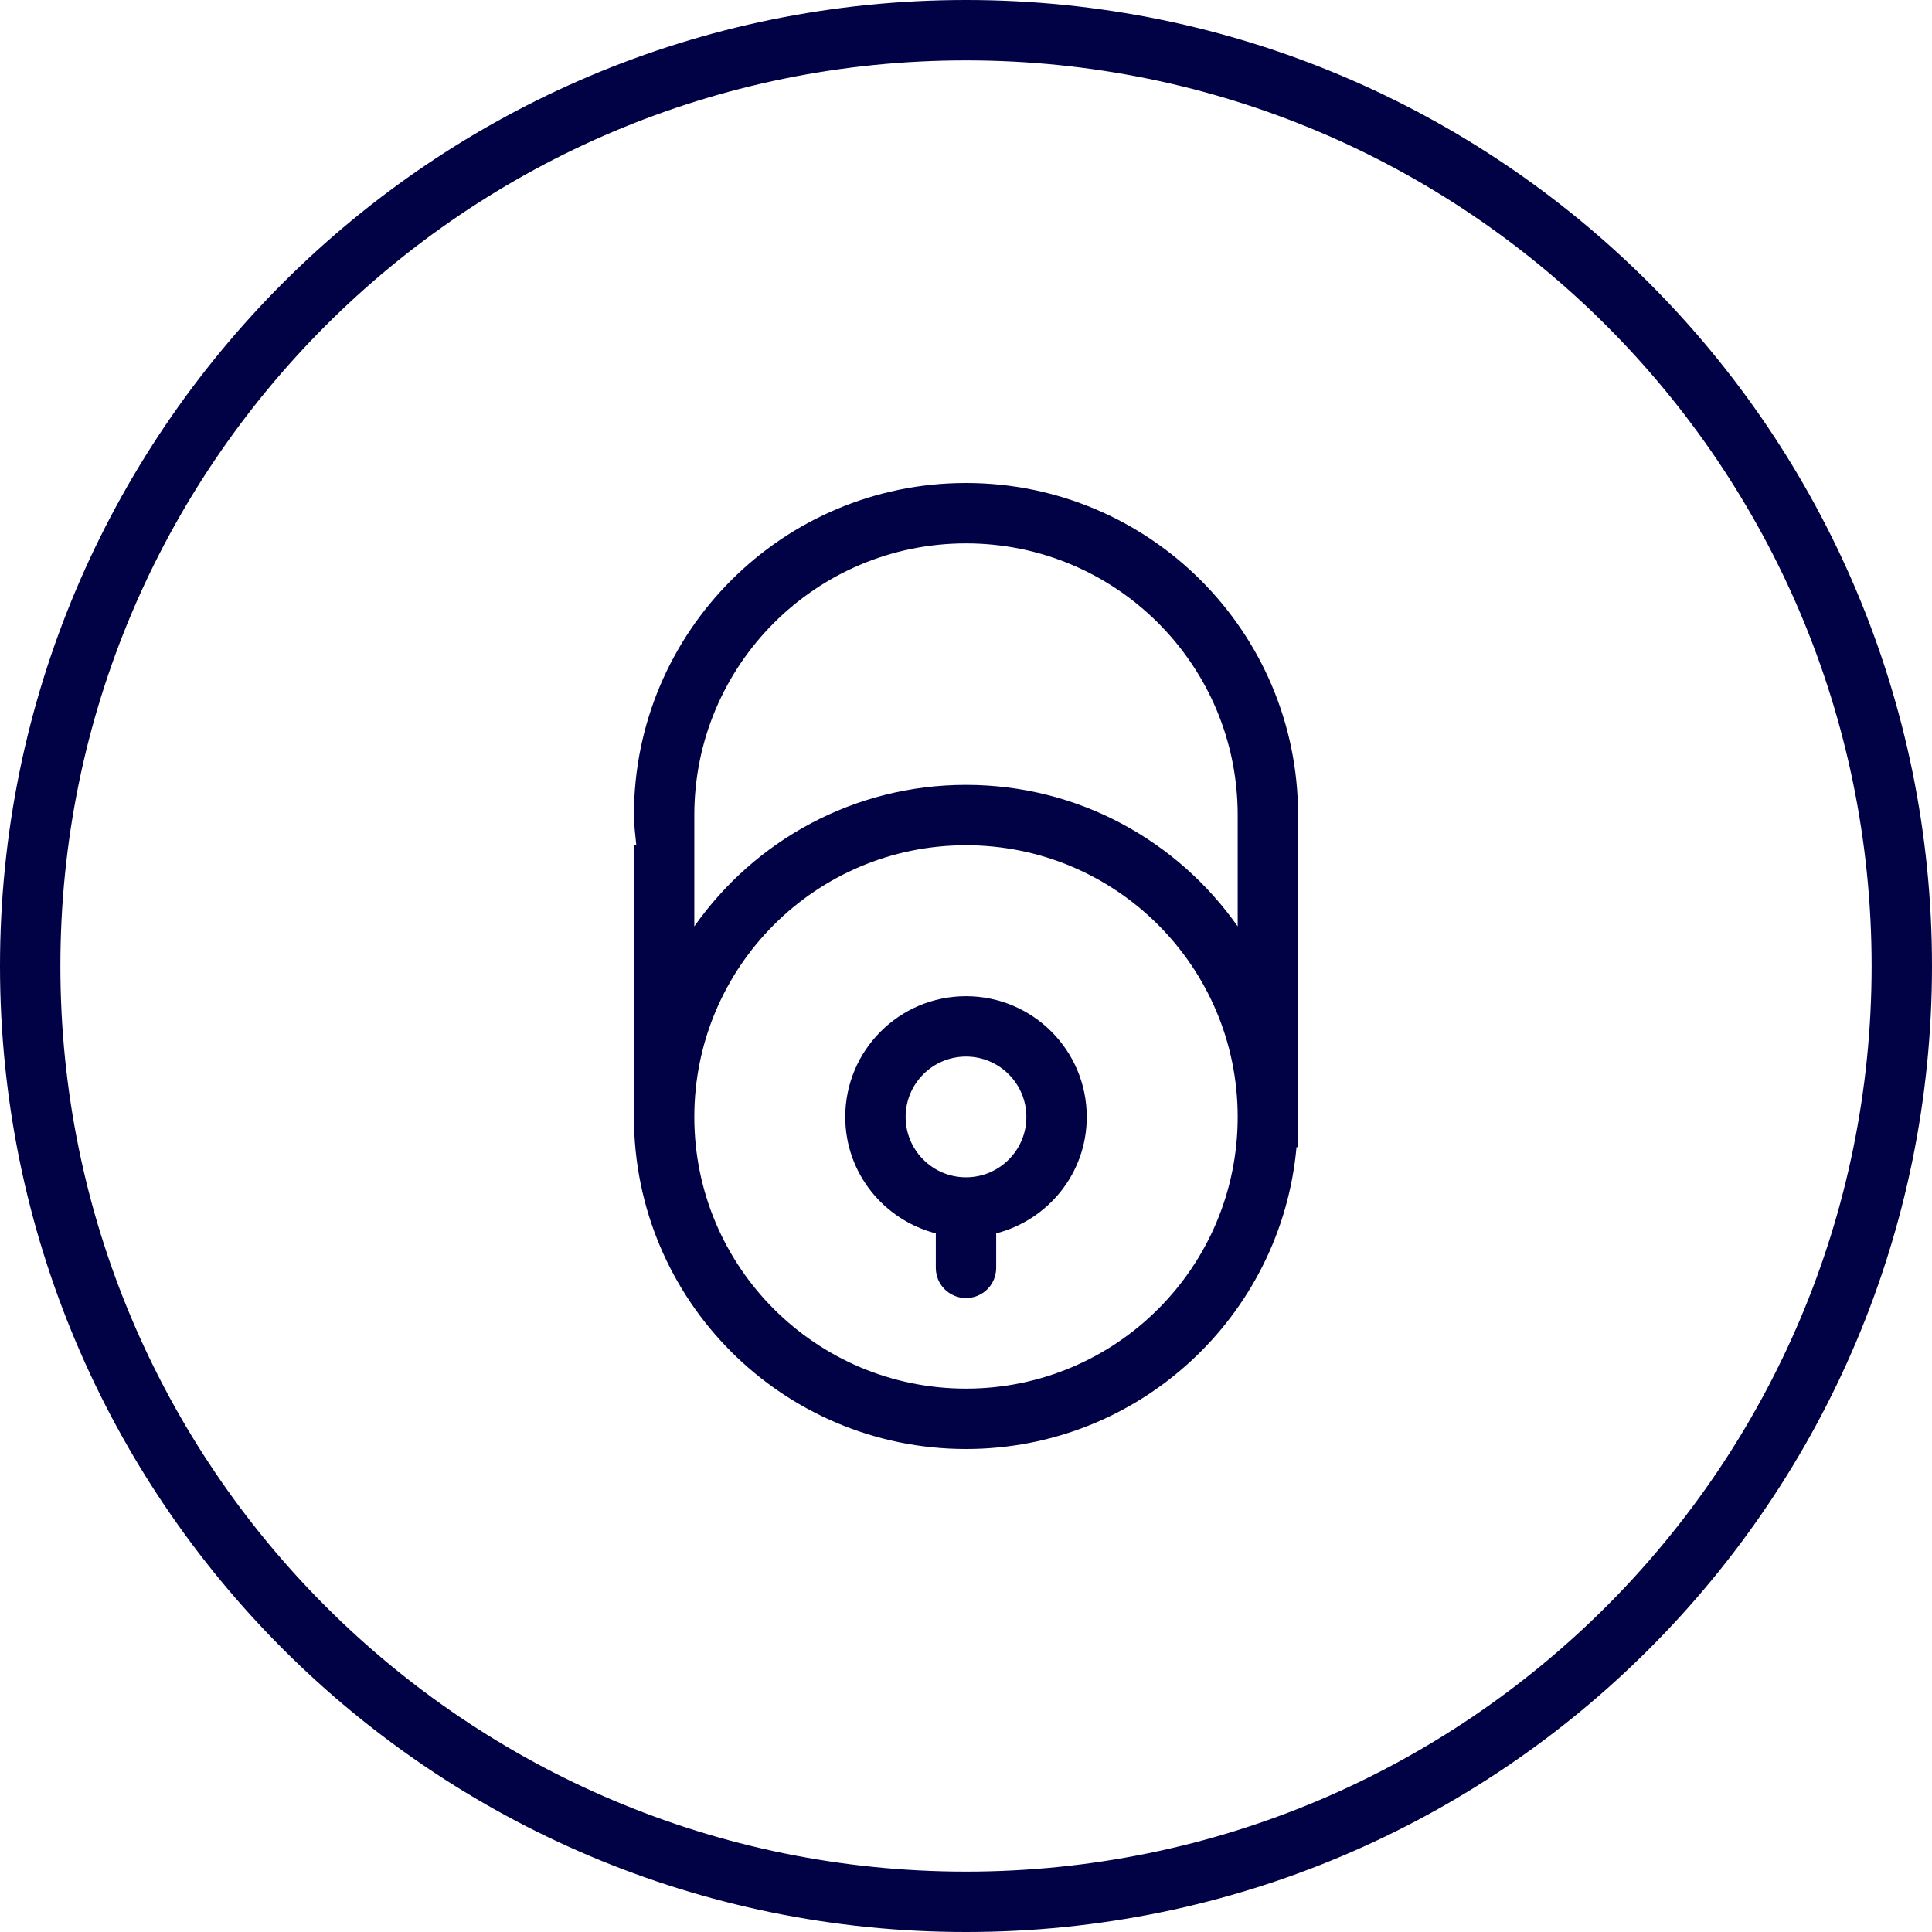
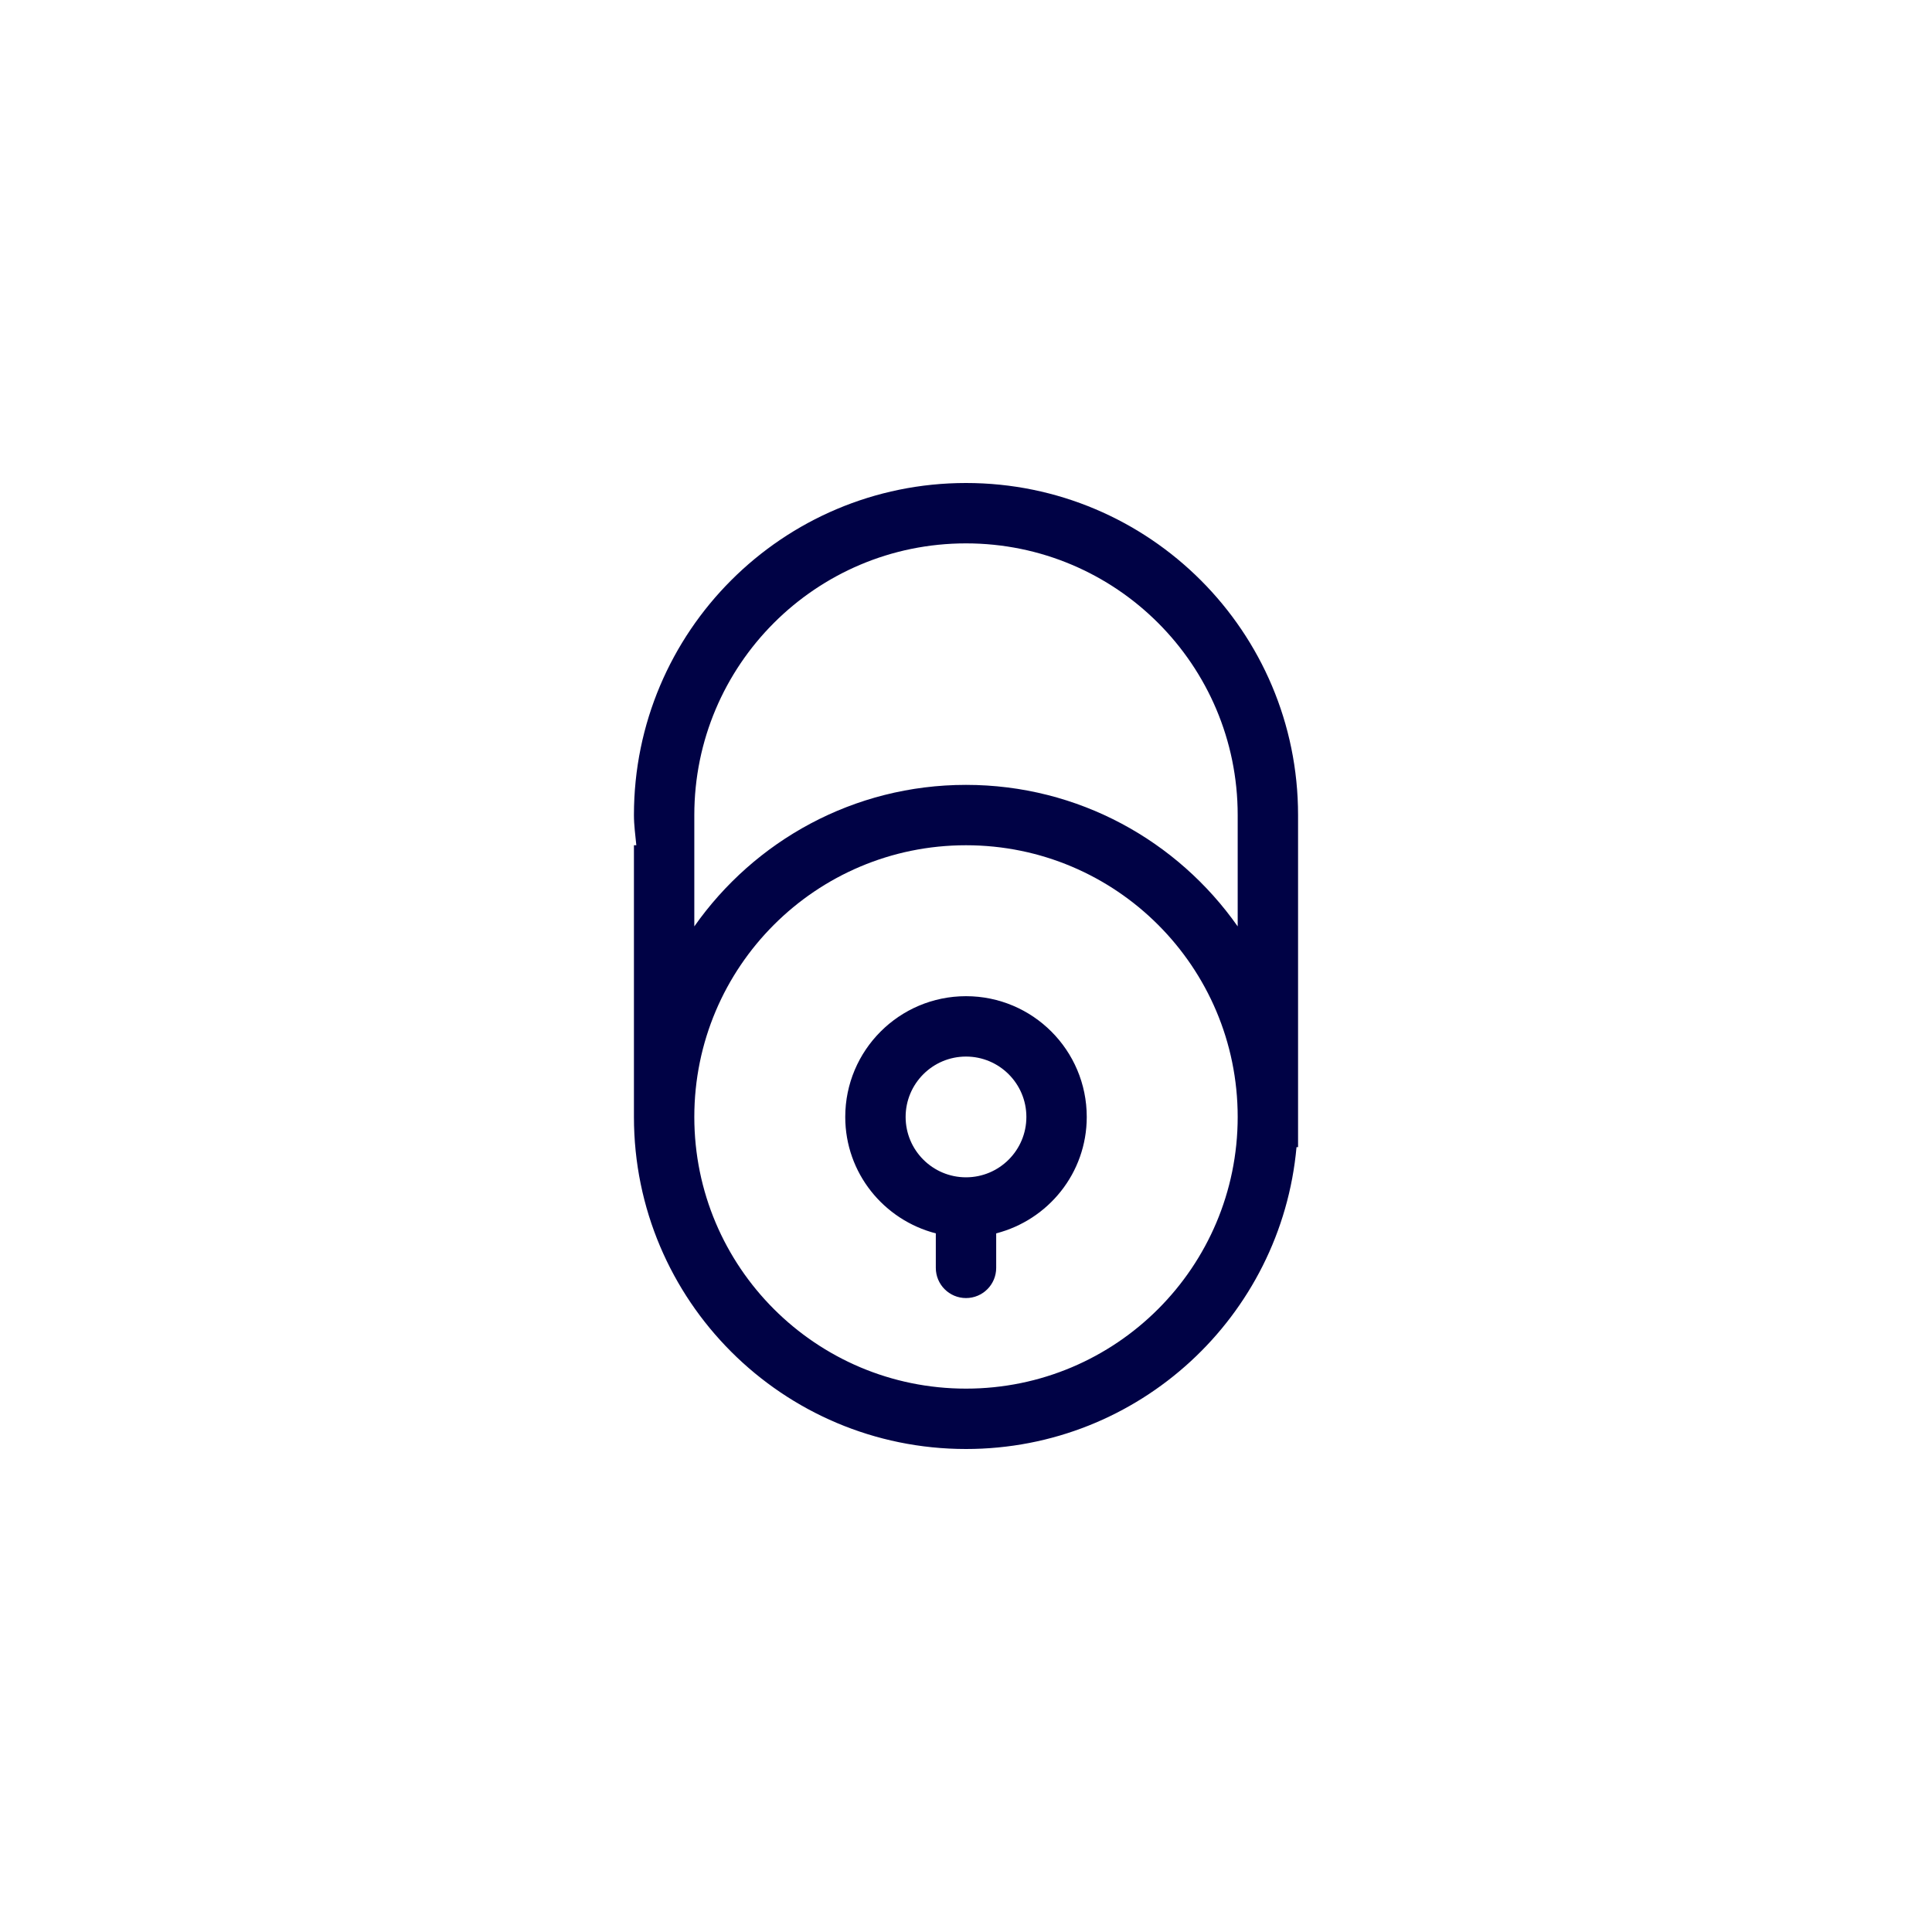
<svg xmlns="http://www.w3.org/2000/svg" version="1.1" id="Capa_1" x="0px" y="0px" width="512px" height="512px" viewBox="0 0 64 64" style="enable-background:new 0 0 64 64;" xml:space="preserve">
  <g>
    <g>
      <g id="circle_4_">
        <g>
-           <path d="M32,0C14.327,0,0,14.327,0,32s14.327,32,32,32s32-14.327,32-32S49.673,0,32,0z M32,62C15.432,62,2,48.568,2,32      C2,15.432,15.432,2,32,2c16.568,0,30,13.432,30,30C62,48.568,48.568,62,32,62z" fill="#000245" />
-         </g>
+           </g>
      </g>
      <g id="Ellipse_6">
        <g>
-           <path d="M32,16c-6.075,0-11,4.925-11,11c0,0.341,0.048,0.668,0.079,1H21v9c0,6.075,4.925,11,11,11      c5.736,0,10.443-4.395,10.949-10H43V27C43,20.925,38.075,16,32,16z M32,46c-4.971,0-9-4.029-9-9s4.029-9,9-9      c4.971,0,9,4.029,9,9S36.971,46,32,46z M41,30.688C39.01,27.855,35.725,26,32,26c-3.724,0-7.01,1.855-9,4.688V27      c0-4.971,4.029-9,9-9c4.971,0,9,4.029,9,9V30.688z M32,33c-2.209,0-4,1.791-4,4c0,1.861,1.278,3.412,3,3.857V42      c0,0.553,0.448,1,1,1c0.553,0,1-0.447,1-1v-1.143c1.723-0.445,3-1.996,3-3.857C36,34.791,34.209,33,32,33z M32,39      c-1.104,0-2-0.896-2-2s0.896-2,2-2c1.104,0,2,0.896,2,2S33.104,39,32,39z" fill="#000245" />
+           <path d="M32,16c-6.075,0-11,4.925-11,11c0,0.341,0.048,0.668,0.079,1H21v9c0,6.075,4.925,11,11,11      c5.736,0,10.443-4.395,10.949-10H43V27C43,20.925,38.075,16,32,16z M32,46c-4.971,0-9-4.029-9-9s4.029-9,9-9      c4.971,0,9,4.029,9,9S36.971,46,32,46z M41,30.688C39.01,27.855,35.725,26,32,26c-3.724,0-7.01,1.855-9,4.688V27      c0-4.971,4.029-9,9-9c4.971,0,9,4.029,9,9V30.688z M32,33c-2.209,0-4,1.791-4,4c0,1.861,1.278,3.412,3,3.857V42      c0,0.553,0.448,1,1,1c0.553,0,1-0.447,1-1v-1.143c1.723-0.445,3-1.996,3-3.857C36,34.791,34.209,33,32,33M32,39      c-1.104,0-2-0.896-2-2s0.896-2,2-2c1.104,0,2,0.896,2,2S33.104,39,32,39z" fill="#000245" />
        </g>
      </g>
    </g>
  </g>
  <g>
</g>
  <g>
</g>
  <g>
</g>
  <g>
</g>
  <g>
</g>
  <g>
</g>
  <g>
</g>
  <g>
</g>
  <g>
</g>
  <g>
</g>
  <g>
</g>
  <g>
</g>
  <g>
</g>
  <g>
</g>
  <g>
</g>
</svg>